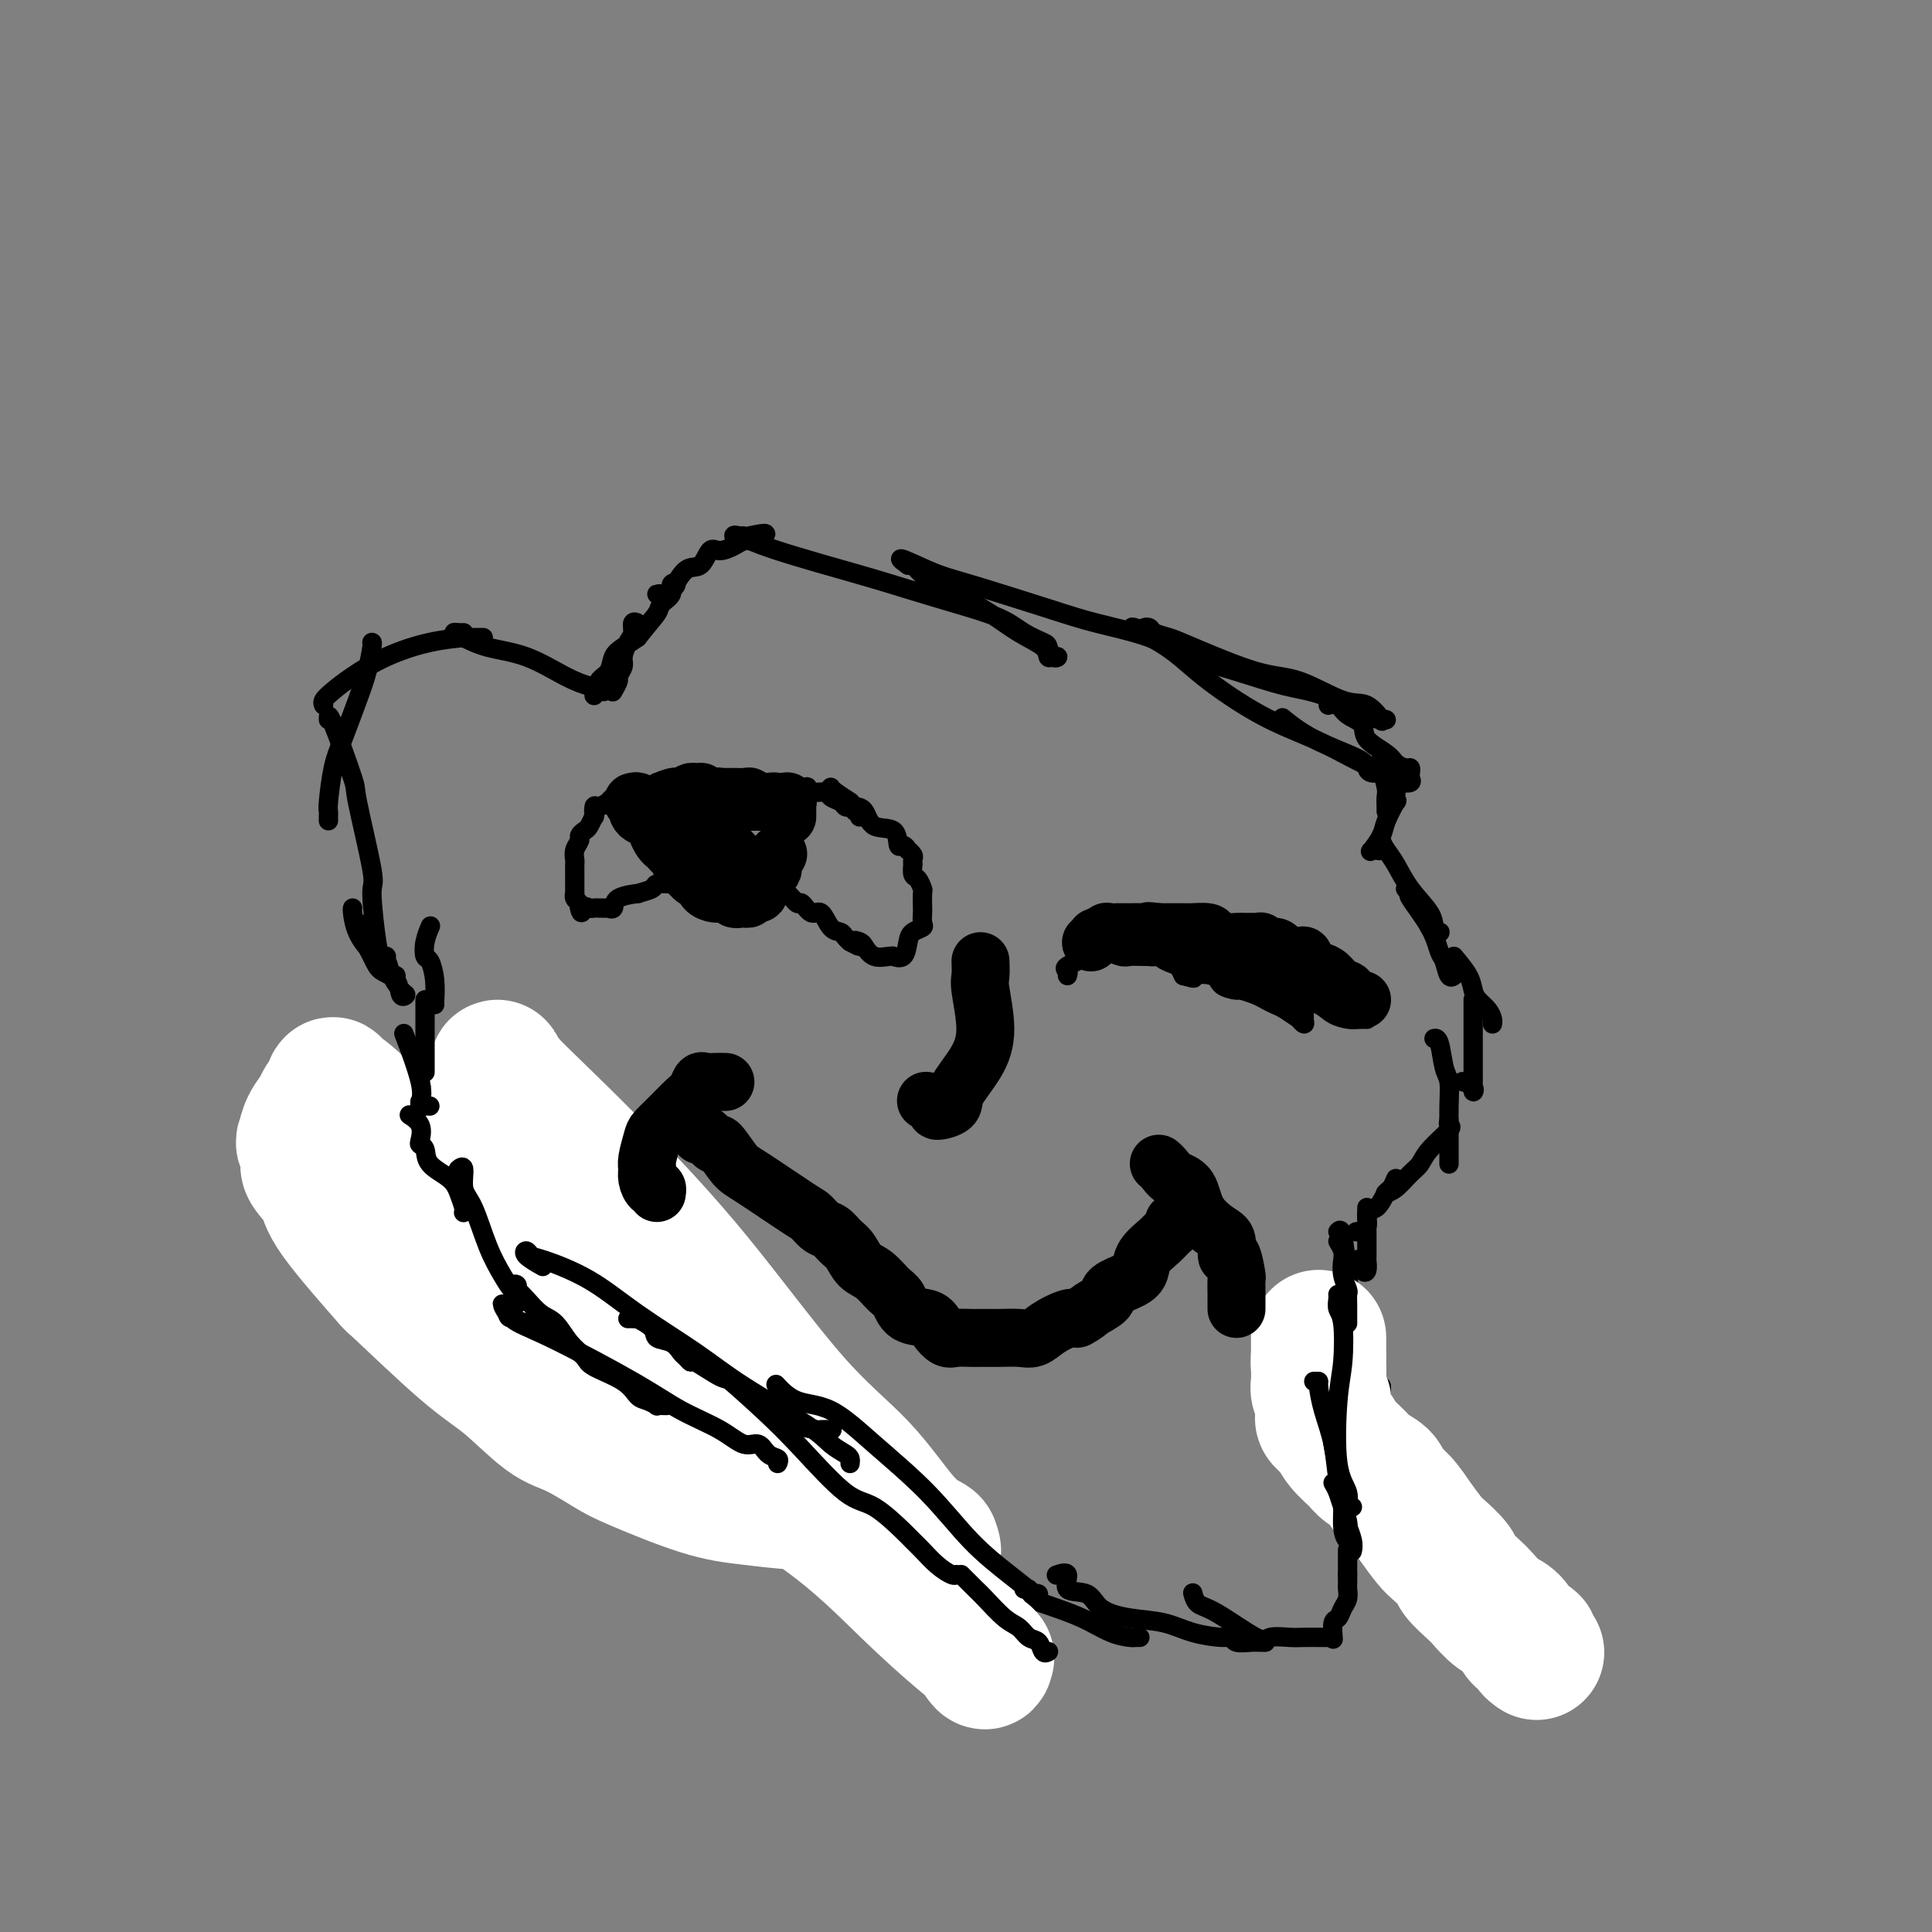
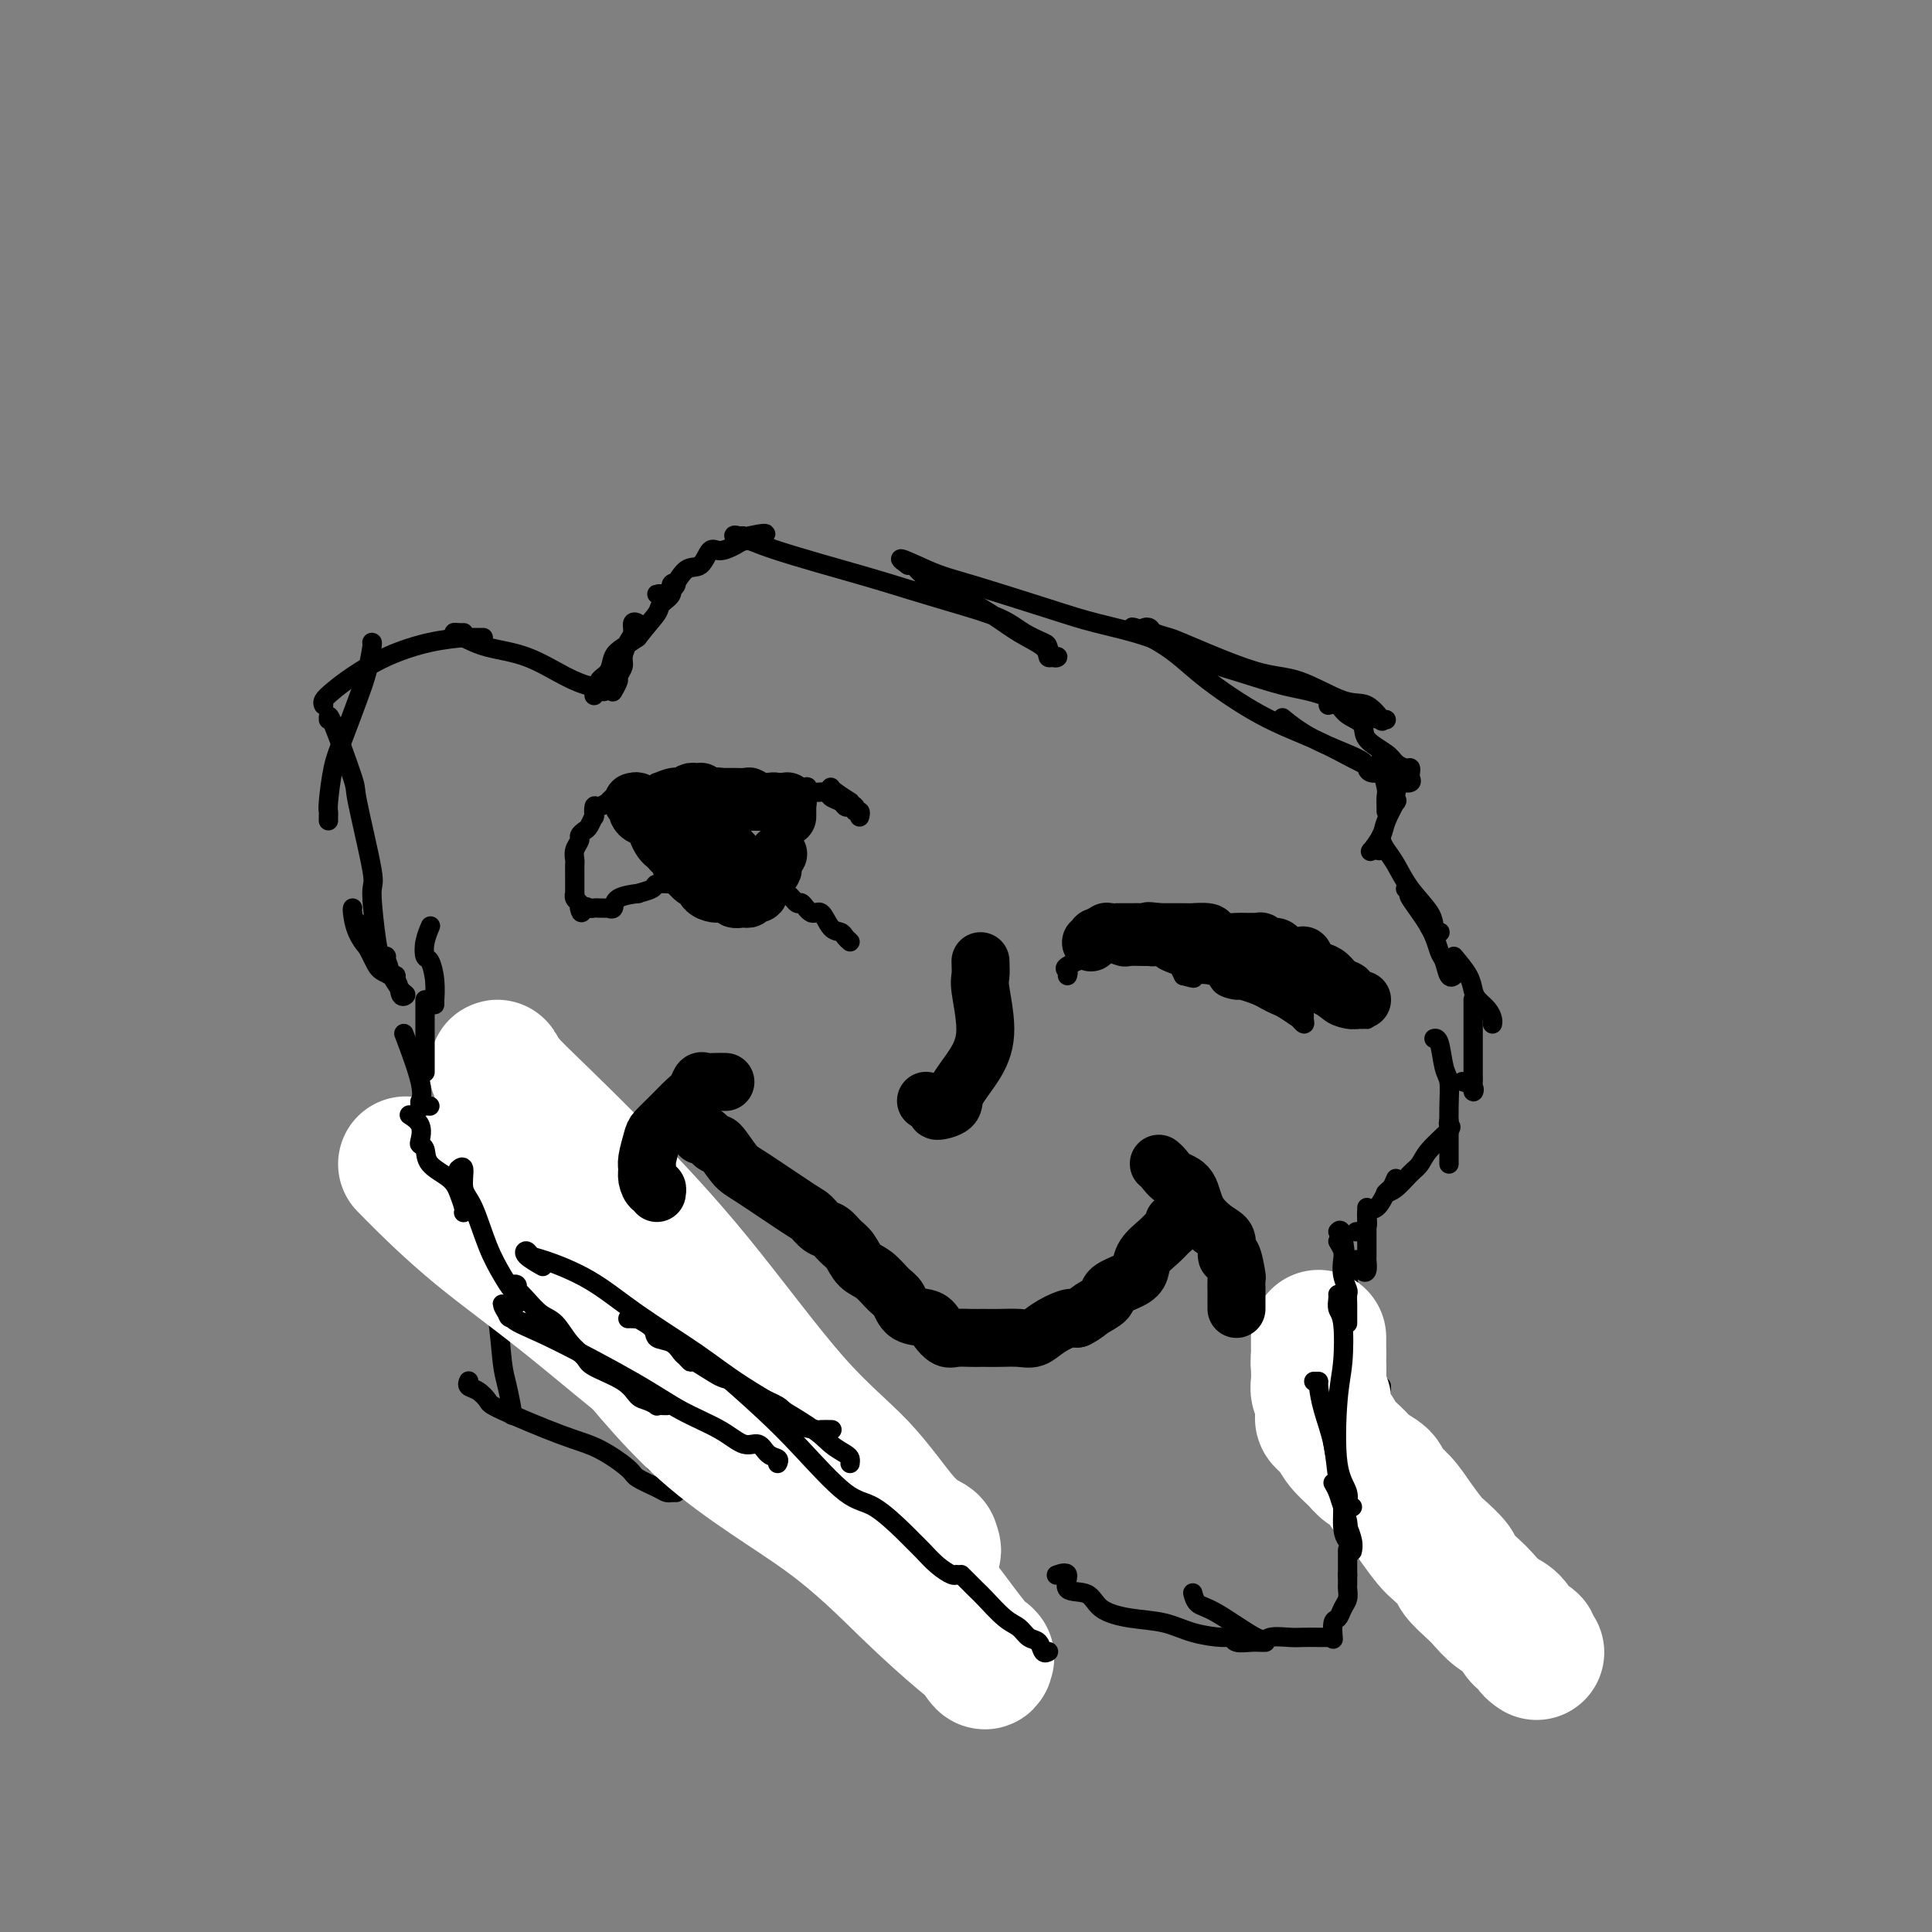
<svg xmlns="http://www.w3.org/2000/svg" viewBox="0 0 400 400" version="1.1">
  <rect x="0" y="0" width="400" height="400" fill="#808080" stroke="none" />
  <g fill="none" stroke="#000000" stroke-width="4" stroke-linecap="round" stroke-linejoin="round">
    <path d="M127,143c-0.122,0.210 -0.244,0.419 0,0c0.244,-0.419 0.853,-1.467 1,-2c0.147,-0.533 -0.167,-0.551 0,-1c0.167,-0.449 0.814,-1.329 1,-2c0.186,-0.671 -0.090,-1.133 0,-2c0.090,-0.867 0.547,-2.140 1,-3c0.453,-0.860 0.903,-1.309 1,-2c0.097,-0.691 -0.158,-1.626 0,-2c0.158,-0.374 0.730,-0.189 1,0c0.270,0.189 0.238,0.382 0,1c-0.238,0.618 -0.681,1.662 -1,2c-0.319,0.338 -0.515,-0.028 -1,1c-0.485,1.028 -1.258,3.452 -2,5c-0.742,1.548 -1.452,2.220 -2,3c-0.548,0.780 -0.933,1.667 -1,2c-0.067,0.333 0.185,0.113 0,0c-0.185,-0.113 -0.807,-0.117 -1,0c-0.193,0.117 0.045,0.355 0,0c-0.045,-0.355 -0.371,-1.302 0,-2c0.371,-0.698 1.440,-1.146 2,-2c0.560,-0.854 0.612,-2.115 1,-3c0.388,-0.885 1.111,-1.396 2,-2c0.889,-0.604 1.945,-1.302 3,-2" />
    <path d="M132,132c2.117,-2.737 3.410,-4.080 4,-5c0.590,-0.920 0.477,-1.416 1,-2c0.523,-0.584 1.682,-1.257 2,-2c0.318,-0.743 -0.206,-1.558 0,-2c0.206,-0.442 1.144,-0.511 1,0c-0.144,0.511 -1.368,1.601 -2,2c-0.632,0.399 -0.672,0.106 -1,0c-0.328,-0.106 -0.944,-0.025 -1,0c-0.056,0.025 0.446,-0.005 1,0c0.554,0.005 1.158,0.044 2,-1c0.842,-1.044 1.920,-3.172 3,-4c1.080,-0.828 2.162,-0.355 3,-1c0.838,-0.645 1.433,-2.408 2,-3c0.567,-0.592 1.107,-0.014 2,0c0.893,0.014 2.138,-0.536 3,-1c0.862,-0.464 1.341,-0.842 2,-1c0.659,-0.158 1.497,-0.095 2,0c0.503,0.095 0.671,0.221 1,0c0.329,-0.221 0.819,-0.790 1,-1c0.181,-0.210 0.052,-0.060 0,0c-0.052,0.060 -0.026,0.030 0,0" />
    <path d="M158,111c1.844,-1.083 -1.545,-0.292 -3,0c-1.455,0.292 -0.977,0.085 -1,0c-0.023,-0.085 -0.546,-0.049 -1,0c-0.454,0.049 -0.839,0.109 -1,0c-0.161,-0.109 -0.098,-0.388 1,0c1.098,0.388 3.231,1.444 8,3c4.769,1.556 12.175,3.614 17,5c4.825,1.386 7.069,2.102 10,3c2.931,0.898 6.550,1.980 10,3c3.450,1.020 6.731,1.980 9,3c2.269,1.020 3.527,2.102 5,3c1.473,0.898 3.163,1.613 4,2c0.837,0.387 0.823,0.445 1,1c0.177,0.555 0.545,1.608 1,2c0.455,0.392 0.997,0.125 1,0c0.003,-0.125 -0.534,-0.108 -1,0c-0.466,0.108 -0.862,0.306 -1,0c-0.138,-0.306 -0.018,-1.118 -1,-2c-0.982,-0.882 -3.068,-1.836 -5,-3c-1.932,-1.164 -3.712,-2.540 -6,-4c-2.288,-1.460 -5.086,-3.004 -7,-4c-1.914,-0.996 -2.946,-1.442 -4,-2c-1.054,-0.558 -2.130,-1.227 -3,-2c-0.870,-0.773 -1.534,-1.649 -2,-2c-0.466,-0.351 -0.733,-0.175 -1,0" />
    <path d="M188,117c-4.054,-2.824 0.811,-0.385 4,1c3.189,1.385 4.702,1.715 9,3c4.298,1.285 11.380,3.526 16,5c4.620,1.474 6.779,2.181 10,3c3.221,0.819 7.504,1.750 11,3c3.496,1.250 6.204,2.818 9,4c2.796,1.182 5.680,1.977 9,3c3.320,1.023 7.077,2.274 10,3c2.923,0.726 5.014,0.926 8,2c2.986,1.074 6.869,3.023 9,4c2.131,0.977 2.510,0.983 3,1c0.490,0.017 1.090,0.047 1,0c-0.090,-0.047 -0.872,-0.170 -1,0c-0.128,0.170 0.396,0.635 0,0c-0.396,-0.635 -1.713,-2.369 -3,-3c-1.287,-0.631 -2.546,-0.158 -5,-1c-2.454,-0.842 -6.104,-2.999 -9,-4c-2.896,-1.001 -5.038,-0.846 -9,-2c-3.962,-1.154 -9.746,-3.616 -13,-5c-3.254,-1.384 -3.980,-1.688 -5,-2c-1.020,-0.312 -2.335,-0.630 -3,-1c-0.665,-0.370 -0.679,-0.792 -1,-1c-0.321,-0.208 -0.949,-0.202 -1,0c-0.051,0.202 0.474,0.601 1,1" />
    <path d="M238,131c-7.363,-2.644 -1.772,-0.254 2,2c3.772,2.254 5.724,4.372 9,7c3.276,2.628 7.876,5.766 12,8c4.124,2.234 7.772,3.565 11,5c3.228,1.435 6.035,2.974 8,4c1.965,1.026 3.087,1.540 4,2c0.913,0.460 1.618,0.865 2,1c0.382,0.135 0.442,0.001 0,0c-0.442,-0.001 -1.387,0.132 -2,0c-0.613,-0.132 -0.893,-0.530 -1,-1c-0.107,-0.470 -0.039,-1.013 -2,-2c-1.961,-0.987 -5.951,-2.420 -9,-4c-3.049,-1.580 -5.157,-3.309 -6,-4c-0.843,-0.691 -0.422,-0.346 0,0" />
    <path d="M275,146c0.710,-0.185 1.419,-0.369 2,0c0.581,0.369 1.033,1.293 2,2c0.967,0.707 2.448,1.199 3,2c0.552,0.801 0.176,1.913 1,3c0.824,1.087 2.848,2.151 4,3c1.152,0.849 1.433,1.484 2,2c0.567,0.516 1.422,0.912 2,1c0.578,0.088 0.880,-0.134 1,0c0.120,0.134 0.057,0.624 0,1c-0.057,0.376 -0.107,0.640 0,1c0.107,0.360 0.370,0.817 0,1c-0.370,0.183 -1.374,0.091 -2,0c-0.626,-0.091 -0.875,-0.181 -1,0c-0.125,0.181 -0.124,0.634 0,1c0.124,0.366 0.373,0.645 0,0c-0.373,-0.645 -1.368,-2.215 -2,-3c-0.632,-0.785 -0.901,-0.785 -1,-1c-0.099,-0.215 -0.026,-0.645 0,-1c0.026,-0.355 0.007,-0.634 0,-1c-0.007,-0.366 -0.002,-0.819 0,-1c0.002,-0.181 0.001,-0.091 0,0" />
    <path d="M286,156c-0.008,-0.226 -0.016,-0.451 0,0c0.016,0.451 0.057,1.579 0,2c-0.057,0.421 -0.211,0.136 0,1c0.211,0.864 0.789,2.877 1,4c0.211,1.123 0.057,1.356 0,2c-0.057,0.644 -0.015,1.701 0,2c0.015,0.299 0.004,-0.158 0,0c-0.004,0.158 -0.001,0.932 0,1c0.001,0.068 0.000,-0.569 0,-1c-0.000,-0.431 -0.000,-0.654 0,-1c0.000,-0.346 0.000,-0.813 0,-1c-0.000,-0.187 -0.000,-0.093 0,0" />
    <path d="M289,163c-0.004,-0.045 -0.008,-0.090 0,0c0.008,0.090 0.029,0.316 0,1c-0.029,0.684 -0.106,1.827 0,2c0.106,0.173 0.396,-0.623 0,0c-0.396,0.623 -1.476,2.664 -2,4c-0.524,1.336 -0.490,1.967 -1,3c-0.510,1.033 -1.562,2.469 -2,3c-0.438,0.531 -0.261,0.156 0,0c0.261,-0.156 0.606,-0.093 1,0c0.394,0.093 0.837,0.217 1,0c0.163,-0.217 0.047,-0.776 0,-1c-0.047,-0.224 -0.023,-0.112 0,0" />
    <path d="M286,173c0.018,-0.069 0.037,-0.137 0,0c-0.037,0.137 -0.129,0.480 0,1c0.129,0.520 0.478,1.218 1,2c0.522,0.782 1.215,1.649 2,3c0.785,1.351 1.661,3.185 3,5c1.339,1.815 3.141,3.612 4,5c0.859,1.388 0.777,2.368 1,3c0.223,0.632 0.753,0.915 1,1c0.247,0.085 0.210,-0.029 0,0c-0.210,0.029 -0.595,0.200 -1,0c-0.405,-0.200 -0.830,-0.771 -1,-1c-0.170,-0.229 -0.085,-0.114 0,0" />
    <path d="M291,184c0.530,0.453 1.059,0.907 1,1c-0.059,0.093 -0.707,-0.174 0,1c0.707,1.174 2.767,3.789 4,6c1.233,2.211 1.637,4.018 2,5c0.363,0.982 0.686,1.139 1,2c0.314,0.861 0.620,2.427 1,3c0.380,0.573 0.833,0.154 1,0c0.167,-0.154 0.048,-0.044 0,0c-0.048,0.044 -0.024,0.022 0,0" />
    <path d="M301,198c1.171,1.399 2.342,2.798 3,4c0.658,1.202 0.803,2.207 1,3c0.197,0.793 0.445,1.376 1,2c0.555,0.624 1.417,1.291 2,2c0.583,0.709 0.888,1.460 1,2c0.112,0.540 0.032,0.869 0,1c-0.032,0.131 -0.016,0.066 0,0" />
    <path d="M305,207c-0.000,-0.040 -0.000,-0.081 0,0c0.000,0.081 0.000,0.282 0,2c-0.000,1.718 -0.001,4.952 0,7c0.001,2.048 0.002,2.910 0,4c-0.002,1.090 -0.008,2.407 0,3c0.008,0.593 0.030,0.460 0,1c-0.030,0.540 -0.111,1.753 0,2c0.111,0.247 0.415,-0.472 0,-1c-0.415,-0.528 -1.547,-0.865 -2,-1c-0.453,-0.135 -0.226,-0.067 0,0" />
    <path d="M297,215c-0.091,0.022 -0.182,0.043 0,0c0.182,-0.043 0.637,-0.152 1,1c0.363,1.152 0.633,3.563 1,5c0.367,1.437 0.830,1.898 1,3c0.170,1.102 0.045,2.845 0,5c-0.045,2.155 -0.012,4.721 0,6c0.012,1.279 0.003,1.271 0,2c-0.003,0.729 -0.001,2.195 0,3c0.001,0.805 0.000,0.947 0,1c-0.000,0.053 -0.000,0.015 0,0c0.000,-0.015 0.000,-0.008 0,0" />
    <path d="M300,232c-0.108,0.409 -0.216,0.818 0,1c0.216,0.182 0.756,0.136 0,1c-0.756,0.864 -2.809,2.638 -4,4c-1.191,1.362 -1.521,2.313 -2,3c-0.479,0.687 -1.108,1.112 -2,2c-0.892,0.888 -2.048,2.239 -3,3c-0.952,0.761 -1.701,0.932 -2,1c-0.299,0.068 -0.150,0.034 0,0" />
    <path d="M289,244c-0.353,0.821 -0.705,1.642 -1,2c-0.295,0.358 -0.531,0.254 -1,1c-0.469,0.746 -1.169,2.344 -2,3c-0.831,0.656 -1.792,0.372 -2,1c-0.208,0.628 0.336,2.168 0,3c-0.336,0.832 -1.552,0.955 -2,1c-0.448,0.045 -0.128,0.013 0,0c0.128,-0.013 0.064,-0.006 0,0" />
    <path d="M283,250c0.000,0.362 0.000,0.725 0,1c-0.000,0.275 -0.000,0.464 0,1c0.000,0.536 0.001,1.419 0,2c-0.001,0.581 -0.003,0.862 0,2c0.003,1.138 0.011,3.135 0,4c-0.011,0.865 -0.042,0.599 0,1c0.042,0.401 0.155,1.468 0,2c-0.155,0.532 -0.580,0.528 -1,0c-0.420,-0.528 -0.834,-1.579 -1,-2c-0.166,-0.421 -0.083,-0.210 0,0" />
    <path d="M277,255c0.325,-0.346 0.649,-0.691 1,1c0.351,1.691 0.728,5.420 1,8c0.272,2.580 0.440,4.011 1,6c0.560,1.989 1.513,4.536 2,7c0.487,2.464 0.509,4.845 1,7c0.491,2.155 1.452,4.084 2,6c0.548,1.916 0.683,3.820 1,5c0.317,1.180 0.817,1.636 1,2c0.183,0.364 0.049,0.637 0,1c-0.049,0.363 -0.014,0.818 0,1c0.014,0.182 0.007,0.091 0,0" />
    <path d="M286,287c-0.013,1.262 -0.025,2.525 0,3c0.025,0.475 0.088,0.163 0,1c-0.088,0.837 -0.327,2.825 0,5c0.327,2.175 1.218,4.538 2,6c0.782,1.462 1.454,2.024 2,4c0.546,1.976 0.966,5.368 2,8c1.034,2.632 2.684,4.504 4,7c1.316,2.496 2.300,5.615 3,8c0.700,2.385 1.116,4.037 2,5c0.884,0.963 2.237,1.238 3,2c0.763,0.762 0.937,2.011 1,3c0.063,0.989 0.017,1.719 0,2c-0.017,0.281 -0.005,0.114 0,-1c0.005,-1.114 0.001,-3.175 0,-4c-0.001,-0.825 -0.001,-0.412 0,0" />
    <path d="M292,312c1.480,0.813 2.961,1.626 4,3c1.039,1.374 1.638,3.310 2,5c0.362,1.690 0.489,3.136 1,4c0.511,0.864 1.406,1.148 2,2c0.594,0.852 0.888,2.274 1,3c0.112,0.726 0.044,0.758 0,1c-0.044,0.242 -0.063,0.694 0,1c0.063,0.306 0.209,0.467 0,0c-0.209,-0.467 -0.774,-1.562 -1,-2c-0.226,-0.438 -0.113,-0.219 0,0" />
  </g>
  <g fill="none" stroke="#FFFFFF" stroke-width="28" stroke-linecap="round" stroke-linejoin="round">
    <path d="M318,342c0.126,0.085 0.253,0.171 0,0c-0.253,-0.171 -0.885,-0.597 -1,-1c-0.115,-0.403 0.289,-0.783 0,-1c-0.289,-0.217 -1.269,-0.269 -2,-1c-0.731,-0.731 -1.212,-2.139 -2,-3c-0.788,-0.861 -1.883,-1.174 -3,-2c-1.117,-0.826 -2.257,-2.165 -3,-3c-0.743,-0.835 -1.090,-1.167 -2,-2c-0.910,-0.833 -2.382,-2.168 -3,-3c-0.618,-0.832 -0.380,-1.160 -1,-2c-0.620,-0.840 -2.096,-2.193 -3,-3c-0.904,-0.807 -1.234,-1.070 -2,-2c-0.766,-0.930 -1.966,-2.529 -3,-4c-1.034,-1.471 -1.900,-2.816 -3,-4c-1.100,-1.184 -2.434,-2.207 -3,-3c-0.566,-0.793 -0.364,-1.357 -1,-2c-0.636,-0.643 -2.111,-1.367 -3,-2c-0.889,-0.633 -1.191,-1.177 -2,-2c-0.809,-0.823 -2.126,-1.926 -3,-3c-0.874,-1.074 -1.305,-2.118 -2,-3c-0.695,-0.882 -1.654,-1.602 -2,-2c-0.346,-0.398 -0.079,-0.475 0,-1c0.079,-0.525 -0.031,-1.497 0,-2c0.031,-0.503 0.205,-0.538 0,-1c-0.205,-0.462 -0.787,-1.351 -1,-2c-0.213,-0.649 -0.057,-1.059 0,-2c0.057,-0.941 0.016,-2.412 0,-3c-0.016,-0.588 -0.008,-0.294 0,0" />
    <path d="M273,283c-0.155,-2.045 -0.041,-1.658 0,-2c0.041,-0.342 0.011,-1.412 0,-2c-0.011,-0.588 -0.003,-0.693 0,-1c0.003,-0.307 0.001,-0.814 0,-1c-0.001,-0.186 -0.000,-0.050 0,0c0.000,0.050 0.000,0.014 0,0c-0.000,-0.014 -0.000,-0.007 0,0" />
  </g>
  <g fill="none" stroke="#000000" stroke-width="4" stroke-linecap="round" stroke-linejoin="round">
    <path d="M277,257c0.415,0.687 0.829,1.373 1,2c0.171,0.627 0.098,1.194 0,2c-0.098,0.806 -0.223,1.851 0,3c0.223,1.149 0.792,2.402 1,3c0.208,0.598 0.056,0.542 0,1c-0.056,0.458 -0.015,1.429 0,2c0.015,0.571 0.004,0.740 0,1c-0.004,0.260 -0.001,0.609 0,1c0.001,0.391 0.000,0.823 0,1c-0.000,0.177 -0.000,0.099 0,0c0.000,-0.099 0.000,-0.219 0,0c-0.000,0.219 -0.000,0.777 0,1c0.000,0.223 0.000,0.112 0,0" />
    <path d="M277,268c0.028,0.233 0.057,0.466 0,1c-0.057,0.534 -0.199,1.370 0,2c0.199,0.630 0.741,1.053 1,3c0.259,1.947 0.236,5.419 0,8c-0.236,2.581 -0.687,4.271 -1,8c-0.313,3.729 -0.490,9.496 0,13c0.490,3.504 1.646,4.745 2,6c0.354,1.255 -0.094,2.525 0,3c0.094,0.475 0.729,0.155 1,0c0.271,-0.155 0.178,-0.144 0,0c-0.178,0.144 -0.439,0.420 -1,-1c-0.561,-1.420 -1.420,-4.536 -2,-7c-0.580,-2.464 -0.880,-4.275 -1,-5c-0.120,-0.725 -0.060,-0.362 0,0" />
    <path d="M272,286c0.438,-0.005 0.877,-0.009 1,0c0.123,0.009 -0.068,0.033 0,1c0.068,0.967 0.396,2.878 1,5c0.604,2.122 1.485,4.456 2,7c0.515,2.544 0.664,5.297 1,7c0.336,1.703 0.861,2.355 1,4c0.139,1.645 -0.107,4.284 0,6c0.107,1.716 0.565,2.508 1,3c0.435,0.492 0.845,0.685 1,1c0.155,0.315 0.055,0.753 0,1c-0.055,0.247 -0.066,0.303 0,0c0.066,-0.303 0.210,-0.966 0,-2c-0.210,-1.034 -0.774,-2.438 -1,-3c-0.226,-0.562 -0.113,-0.281 0,0" />
    <path d="M276,307c0.340,0.582 0.679,1.165 1,2c0.321,0.835 0.622,1.923 1,3c0.378,1.077 0.833,2.144 1,3c0.167,0.856 0.045,1.500 0,2c-0.045,0.500 -0.013,0.857 0,1c0.013,0.143 0.006,0.071 0,0" />
    <path d="M279,321c0.000,-0.087 0.000,-0.173 0,0c0.000,0.173 0.000,0.607 0,1c0.000,0.393 0.000,0.746 0,1c0.000,0.254 0.000,0.408 0,1c0.000,0.592 0.000,1.623 0,2c0.000,0.377 0.000,0.102 0,0c0.000,-0.102 0.000,-0.029 0,0c0.000,0.029 0.000,0.015 0,0" />
    <path d="M279,326c0.007,0.781 0.013,1.561 0,2c-0.013,0.439 -0.046,0.535 0,1c0.046,0.465 0.170,1.299 0,2c-0.170,0.701 -0.634,1.271 -1,2c-0.366,0.729 -0.634,1.618 -1,2c-0.366,0.382 -0.829,0.257 -1,1c-0.171,0.743 -0.049,2.355 0,3c0.049,0.645 0.024,0.322 0,0" />
    <path d="M275,339c-0.384,-0.001 -0.768,-0.001 -1,0c-0.232,0.001 -0.311,0.005 -1,0c-0.689,-0.005 -1.987,-0.019 -3,0c-1.013,0.019 -1.742,0.070 -3,0c-1.258,-0.070 -3.045,-0.261 -4,0c-0.955,0.261 -1.079,0.973 -3,0c-1.921,-0.973 -5.639,-3.632 -8,-5c-2.361,-1.368 -3.367,-1.445 -4,-2c-0.633,-0.555 -0.895,-1.587 -1,-2c-0.105,-0.413 -0.052,-0.206 0,0" />
    <path d="M262,340c-0.281,0.008 -0.561,0.017 -1,0c-0.439,-0.017 -1.036,-0.059 -2,0c-0.964,0.059 -2.296,0.219 -3,0c-0.704,-0.219 -0.780,-0.818 -1,-1c-0.220,-0.182 -0.584,0.052 -2,0c-1.416,-0.052 -3.885,-0.389 -6,-1c-2.115,-0.611 -3.875,-1.495 -6,-2c-2.125,-0.505 -4.616,-0.630 -7,-1c-2.384,-0.370 -4.660,-0.985 -6,-2c-1.340,-1.015 -1.743,-2.429 -3,-3c-1.257,-0.571 -3.368,-0.297 -4,-1c-0.632,-0.703 0.214,-2.382 0,-3c-0.214,-0.618 -1.490,-0.177 -2,0c-0.510,0.177 -0.255,0.088 0,0" />
-     <path d="M236,339c-0.395,-0.011 -0.791,-0.022 -1,0c-0.209,0.022 -0.233,0.077 -1,0c-0.767,-0.077 -2.278,-0.287 -4,-1c-1.722,-0.713 -3.655,-1.928 -6,-3c-2.345,-1.072 -5.100,-1.999 -8,-3c-2.900,-1.001 -5.944,-2.076 -9,-3c-3.056,-0.924 -6.126,-1.698 -9,-3c-2.874,-1.302 -5.554,-3.133 -7,-4c-1.446,-0.867 -1.659,-0.772 -2,-1c-0.341,-0.228 -0.812,-0.779 -1,-1c-0.188,-0.221 -0.094,-0.110 0,0" />
-     <path d="M199,327c-0.509,0.022 -1.018,0.044 -1,0c0.018,-0.044 0.563,-0.155 0,0c-0.563,0.155 -2.232,0.577 -3,1c-0.768,0.423 -0.633,0.846 -1,1c-0.367,0.154 -1.235,0.038 -2,0c-0.765,-0.038 -1.426,0.000 -2,0c-0.574,-0.000 -1.061,-0.040 -1,0c0.061,0.040 0.671,0.158 0,0c-0.671,-0.158 -2.623,-0.592 -4,-1c-1.377,-0.408 -2.179,-0.792 -4,-2c-1.821,-1.208 -4.660,-3.242 -7,-4c-2.340,-0.758 -4.182,-0.242 -6,-1c-1.818,-0.758 -3.611,-2.792 -5,-4c-1.389,-1.208 -2.372,-1.592 -5,-3c-2.628,-1.408 -6.900,-3.841 -9,-5c-2.100,-1.159 -2.029,-1.046 -2,-1c0.029,0.046 0.014,0.023 0,0" />
    <path d="M176,326c-0.474,-0.339 -0.948,-0.679 -1,-1c-0.052,-0.321 0.317,-0.624 -2,-2c-2.317,-1.376 -7.321,-3.824 -10,-5c-2.679,-1.176 -3.033,-1.081 -5,-2c-1.967,-0.919 -5.547,-2.853 -8,-4c-2.453,-1.147 -3.778,-1.509 -5,-2c-1.222,-0.491 -2.342,-1.112 -3,-2c-0.658,-0.888 -0.856,-2.042 -2,-3c-1.144,-0.958 -3.234,-1.721 -4,-2c-0.766,-0.279 -0.206,-0.075 0,0c0.206,0.075 0.059,0.021 0,0c-0.059,-0.021 -0.029,-0.011 0,0" />
    <path d="M140,309c-0.445,0.004 -0.890,0.009 -1,0c-0.110,-0.009 0.115,-0.031 0,0c-0.115,0.031 -0.570,0.114 -1,0c-0.430,-0.114 -0.834,-0.426 -2,-1c-1.166,-0.574 -3.094,-1.411 -4,-2c-0.906,-0.589 -0.791,-0.930 -2,-2c-1.209,-1.070 -3.741,-2.868 -6,-4c-2.259,-1.132 -4.245,-1.598 -8,-3c-3.755,-1.402 -9.279,-3.738 -12,-5c-2.721,-1.262 -2.638,-1.448 -3,-2c-0.362,-0.552 -1.169,-1.468 -2,-2c-0.831,-0.532 -1.687,-0.679 -2,-1c-0.313,-0.321 -0.084,-0.817 0,-1c0.084,-0.183 0.024,-0.052 0,0c-0.024,0.052 -0.012,0.026 0,0" />
    <path d="M106,293c-0.023,-0.013 -0.047,-0.027 0,0c0.047,0.027 0.164,0.093 0,-1c-0.164,-1.093 -0.610,-3.347 -1,-5c-0.390,-1.653 -0.725,-2.707 -1,-5c-0.275,-2.293 -0.491,-5.827 -1,-9c-0.509,-3.173 -1.312,-5.984 -2,-8c-0.688,-2.016 -1.262,-3.235 -2,-5c-0.738,-1.765 -1.639,-4.076 -2,-5c-0.361,-0.924 -0.180,-0.462 0,0" />
    <path d="M103,268c0.032,-0.270 0.064,-0.540 0,-1c-0.064,-0.460 -0.224,-1.110 0,-3c0.224,-1.890 0.830,-5.022 1,-8c0.170,-2.978 -0.098,-5.804 0,-9c0.098,-3.196 0.562,-6.764 1,-9c0.438,-2.236 0.849,-3.140 1,-4c0.151,-0.860 0.043,-1.674 0,-2c-0.043,-0.326 -0.022,-0.163 0,0" />
  </g>
  <g fill="none" stroke="#FFFFFF" stroke-width="28" stroke-linecap="round" stroke-linejoin="round">
-     <path d="M183,311c-0.334,0.000 -0.668,0.001 -1,0c-0.332,-0.001 -0.662,-0.003 -1,0c-0.338,0.003 -0.683,0.012 -2,0c-1.317,-0.012 -3.605,-0.044 -6,0c-2.395,0.044 -4.896,0.166 -8,0c-3.104,-0.166 -6.812,-0.618 -10,-1c-3.188,-0.382 -5.858,-0.692 -10,-2c-4.142,-1.308 -9.758,-3.613 -13,-5c-3.242,-1.387 -4.112,-1.857 -6,-3c-1.888,-1.143 -4.796,-2.961 -7,-4c-2.204,-1.039 -3.705,-1.301 -6,-3c-2.295,-1.699 -5.382,-4.835 -8,-7c-2.618,-2.165 -4.765,-3.358 -9,-7c-4.235,-3.642 -10.558,-9.732 -13,-12c-2.442,-2.268 -1.003,-0.714 -3,-3c-1.997,-2.286 -7.428,-8.413 -10,-12c-2.572,-3.587 -2.283,-4.633 -3,-6c-0.717,-1.367 -2.439,-3.054 -3,-4c-0.561,-0.946 0.039,-1.149 0,-2c-0.039,-0.851 -0.717,-2.348 -1,-3c-0.283,-0.652 -0.173,-0.459 0,-1c0.173,-0.541 0.407,-1.817 1,-3c0.593,-1.183 1.543,-2.273 2,-3c0.457,-0.727 0.421,-1.093 1,-2c0.579,-0.907 1.774,-2.357 2,-3c0.226,-0.643 -0.516,-0.481 0,0c0.516,0.481 2.290,1.280 5,4c2.710,2.720 6.355,7.360 10,12" />
    <path d="M84,241c4.923,5.045 9.730,9.657 15,14c5.270,4.343 11.004,8.416 18,14c6.996,5.584 15.253,12.677 21,17c5.747,4.323 8.985,5.874 11,7c2.015,1.126 2.807,1.825 5,3c2.193,1.175 5.786,2.824 9,5c3.214,2.176 6.049,4.877 9,7c2.951,2.123 6.020,3.667 9,5c2.980,1.333 5.872,2.456 8,4c2.128,1.544 3.492,3.509 4,4c0.508,0.491 0.159,-0.492 0,-1c-0.159,-0.508 -0.130,-0.542 -1,-1c-0.870,-0.458 -2.639,-1.342 -5,-4c-2.361,-2.658 -5.313,-7.092 -9,-11c-3.687,-3.908 -8.110,-7.292 -14,-14c-5.890,-6.708 -13.248,-16.740 -20,-25c-6.752,-8.260 -12.897,-14.747 -18,-20c-5.103,-5.253 -9.164,-9.272 -13,-13c-3.836,-3.728 -7.448,-7.165 -9,-9c-1.552,-1.835 -1.043,-2.066 -1,-2c0.043,0.066 -0.378,0.431 0,1c0.378,0.569 1.557,1.342 2,2c0.443,0.658 0.152,1.201 4,6c3.848,4.799 11.836,13.853 18,21c6.164,7.147 10.506,12.386 15,18c4.494,5.614 9.141,11.604 14,17c4.859,5.396 9.929,10.198 15,15" />
    <path d="M171,301c12.173,14.709 9.104,12.481 10,14c0.896,1.519 5.755,6.785 10,12c4.245,5.215 7.876,10.381 10,13c2.124,2.619 2.743,2.693 3,3c0.257,0.307 0.154,0.847 0,1c-0.154,0.153 -0.359,-0.080 -1,-1c-0.641,-0.920 -1.720,-2.525 -2,-3c-0.280,-0.475 0.238,0.182 -5,-5c-5.238,-5.182 -16.232,-16.201 -27,-27c-10.768,-10.799 -21.312,-21.376 -30,-29c-8.688,-7.624 -15.522,-12.295 -20,-15c-4.478,-2.705 -6.600,-3.443 -8,-4c-1.400,-0.557 -2.079,-0.932 -2,-1c0.079,-0.068 0.915,0.172 2,1c1.085,0.828 2.418,2.244 3,3c0.582,0.756 0.412,0.852 2,2c1.588,1.148 4.934,3.349 10,9c5.066,5.651 11.852,14.751 20,22c8.148,7.249 17.657,12.646 25,18c7.343,5.354 12.518,10.664 17,15c4.482,4.336 8.269,7.698 11,10c2.731,2.302 4.406,3.545 5,4c0.594,0.455 0.108,0.122 0,0c-0.108,-0.122 0.163,-0.033 0,0c-0.163,0.033 -0.761,0.009 -1,0c-0.239,-0.009 -0.120,-0.005 0,0" />
  </g>
  <g fill="none" stroke="#000000" stroke-width="4" stroke-linecap="round" stroke-linejoin="round">
-     <path d="M212,329c0.350,-0.112 0.700,-0.223 1,0c0.300,0.223 0.551,0.782 1,1c0.449,0.218 1.095,0.096 1,0c-0.095,-0.096 -0.933,-0.167 -1,0c-0.067,0.167 0.635,0.571 0,0c-0.635,-0.571 -2.607,-2.118 -5,-4c-2.393,-1.882 -5.206,-4.099 -8,-7c-2.794,-2.901 -5.569,-6.487 -9,-10c-3.431,-3.513 -7.519,-6.952 -11,-10c-3.481,-3.048 -6.356,-5.704 -9,-7c-2.644,-1.296 -5.058,-1.234 -7,-2c-1.942,-0.766 -3.412,-2.362 -4,-3c-0.588,-0.638 -0.294,-0.319 0,0" />
    <path d="M176,303c0.039,-0.352 0.078,-0.704 0,-1c-0.078,-0.296 -0.272,-0.537 -1,-1c-0.728,-0.463 -1.990,-1.150 -3,-2c-1.010,-0.850 -1.767,-1.865 -5,-4c-3.233,-2.135 -8.942,-5.392 -13,-8c-4.058,-2.608 -6.463,-4.568 -10,-7c-3.537,-2.432 -8.205,-5.335 -12,-8c-3.795,-2.665 -6.719,-5.090 -10,-7c-3.281,-1.910 -6.921,-3.303 -9,-4c-2.079,-0.697 -2.599,-0.698 -3,-1c-0.401,-0.302 -0.685,-0.906 -1,-1c-0.315,-0.094 -0.662,0.321 0,1c0.662,0.679 2.332,1.623 3,2c0.668,0.377 0.334,0.189 0,0" />
    <path d="M145,281c0.851,0.535 1.702,1.071 4,3c2.298,1.929 6.045,5.252 9,8c2.955,2.748 5.120,4.921 8,8c2.880,3.079 6.476,7.065 9,9c2.524,1.935 3.977,1.820 6,3c2.023,1.180 4.615,3.654 6,5c1.385,1.346 1.562,1.562 2,2c0.438,0.438 1.137,1.098 2,2c0.863,0.902 1.891,2.046 3,3c1.109,0.954 2.299,1.718 3,2c0.701,0.282 0.915,0.080 1,0c0.085,-0.080 0.043,-0.040 0,0" />
    <path d="M199,326c1.142,1.151 2.283,2.301 3,3c0.717,0.699 1.008,0.945 2,2c0.992,1.055 2.685,2.917 4,4c1.315,1.083 2.251,1.386 3,2c0.749,0.614 1.311,1.537 2,2c0.689,0.463 1.505,0.464 2,1c0.495,0.536 0.669,1.608 1,2c0.331,0.392 0.820,0.106 1,0c0.180,-0.106 0.051,-0.030 0,0c-0.051,0.030 -0.026,0.015 0,0" />
    <path d="M172,296c0.225,0.005 0.450,0.010 0,0c-0.450,-0.010 -1.575,-0.033 -2,0c-0.425,0.033 -0.149,0.124 -1,0c-0.851,-0.124 -2.830,-0.461 -4,-1c-1.170,-0.539 -1.532,-1.280 -2,-2c-0.468,-0.720 -1.044,-1.420 -2,-2c-0.956,-0.580 -2.294,-1.041 -4,-2c-1.706,-0.959 -3.781,-2.418 -5,-3c-1.219,-0.582 -1.583,-0.287 -3,-1c-1.417,-0.713 -3.887,-2.433 -5,-3c-1.113,-0.567 -0.870,0.017 -1,0c-0.130,-0.017 -0.634,-0.637 -1,-1c-0.366,-0.363 -0.593,-0.469 -1,-1c-0.407,-0.531 -0.994,-1.487 -2,-2c-1.006,-0.513 -2.430,-0.582 -3,-1c-0.570,-0.418 -0.286,-1.184 -1,-2c-0.714,-0.816 -2.426,-1.683 -3,-2c-0.574,-0.317 -0.009,-0.085 0,0c0.009,0.085 -0.536,0.023 -1,0c-0.464,-0.023 -0.847,-0.007 -1,0c-0.153,0.007 -0.077,0.003 0,0" />
    <path d="M161,303c0.183,-0.375 0.366,-0.750 0,-1c-0.366,-0.250 -1.281,-0.376 -2,-1c-0.719,-0.624 -1.241,-1.747 -2,-2c-0.759,-0.253 -1.755,0.364 -3,0c-1.245,-0.364 -2.739,-1.709 -5,-3c-2.261,-1.291 -5.290,-2.527 -8,-4c-2.710,-1.473 -5.101,-3.183 -10,-6c-4.899,-2.817 -12.307,-6.742 -17,-9c-4.693,-2.258 -6.672,-2.850 -8,-4c-1.328,-1.150 -2.005,-2.858 -2,-3c0.005,-0.142 0.692,1.281 1,2c0.308,0.719 0.237,0.732 1,1c0.763,0.268 2.361,0.791 3,1c0.639,0.209 0.320,0.105 0,0" />
    <path d="M138,291c-0.893,-0.027 -1.786,-0.054 -2,0c-0.214,0.054 0.251,0.191 0,0c-0.251,-0.191 -1.217,-0.708 -2,-1c-0.783,-0.292 -1.381,-0.359 -2,-1c-0.619,-0.641 -1.257,-1.856 -3,-3c-1.743,-1.144 -4.591,-2.217 -6,-3c-1.409,-0.783 -1.378,-1.277 -2,-2c-0.622,-0.723 -1.897,-1.676 -3,-3c-1.103,-1.324 -2.033,-3.019 -3,-4c-0.967,-0.981 -1.971,-1.247 -3,-2c-1.029,-0.753 -2.083,-1.991 -3,-3c-0.917,-1.009 -1.696,-1.787 -2,-2c-0.304,-0.213 -0.133,0.139 0,0c0.133,-0.139 0.228,-0.768 0,-1c-0.228,-0.232 -0.779,-0.066 -1,0c-0.221,0.066 -0.110,0.033 0,0" />
    <path d="M107,270c0.072,-0.790 0.143,-1.580 0,-2c-0.143,-0.420 -0.501,-0.470 -1,-1c-0.499,-0.530 -1.138,-1.541 -2,-3c-0.862,-1.459 -1.948,-3.368 -3,-6c-1.052,-2.632 -2.072,-5.987 -3,-8c-0.928,-2.013 -1.764,-2.684 -2,-4c-0.236,-1.316 0.129,-3.277 0,-4c-0.129,-0.723 -0.751,-0.206 -1,0c-0.249,0.206 -0.124,0.103 0,0" />
    <path d="M96,251c-0.022,0.042 -0.045,0.083 0,0c0.045,-0.083 0.157,-0.292 0,-1c-0.157,-0.708 -0.581,-1.916 -1,-3c-0.419,-1.084 -0.831,-2.043 -2,-3c-1.169,-0.957 -3.096,-1.912 -4,-3c-0.904,-1.088 -0.786,-2.309 -1,-3c-0.214,-0.691 -0.762,-0.851 -1,-1c-0.238,-0.149 -0.167,-0.287 0,-1c0.167,-0.713 0.430,-2.000 0,-3c-0.430,-1.000 -1.551,-1.714 -2,-2c-0.449,-0.286 -0.224,-0.143 0,0" />
    <path d="M89,229c-0.308,-0.034 -0.615,-0.068 -1,0c-0.385,0.068 -0.846,0.237 -1,0c-0.154,-0.237 0.000,-0.881 0,-1c-0.000,-0.119 -0.155,0.288 0,0c0.155,-0.288 0.619,-1.270 0,-4c-0.619,-2.730 -2.320,-7.209 -3,-9c-0.680,-1.791 -0.340,-0.896 0,0" />
    <path d="M88,222c0.000,-0.914 0.000,-1.828 0,-3c0.000,-1.172 0.000,-2.601 0,-4c0.000,-1.399 0.000,-2.767 0,-4c0.000,-1.233 0.000,-2.332 0,-3c0.000,-0.668 0.000,-0.905 0,-1c0.000,-0.095 0.000,-0.047 0,0" />
    <path d="M90,208c0.006,-0.512 0.012,-1.025 0,-1c-0.012,0.025 -0.043,0.587 0,0c0.043,-0.587 0.159,-2.322 0,-4c-0.159,-1.678 -0.592,-3.298 -1,-4c-0.408,-0.702 -0.790,-0.487 -1,-1c-0.210,-0.513 -0.249,-1.753 0,-3c0.249,-1.247 0.785,-2.499 1,-3c0.215,-0.501 0.107,-0.250 0,0" />
    <path d="M123,144c-0.000,-0.414 -0.000,-0.828 0,-1c0.000,-0.172 0.002,-0.103 0,0c-0.002,0.103 -0.006,0.238 0,0c0.006,-0.238 0.022,-0.850 0,-1c-0.022,-0.150 -0.082,0.164 -1,0c-0.918,-0.164 -2.695,-0.804 -5,-2c-2.305,-1.196 -5.137,-2.947 -8,-4c-2.863,-1.053 -5.758,-1.406 -8,-2c-2.242,-0.594 -3.830,-1.427 -5,-2c-1.170,-0.573 -1.922,-0.886 -2,-1c-0.078,-0.114 0.517,-0.031 1,0c0.483,0.031 0.852,0.009 1,0c0.148,-0.009 0.074,-0.004 0,0" />
    <path d="M100,132c0.050,0.001 0.099,0.002 0,0c-0.099,-0.002 -0.348,-0.007 -1,0c-0.652,0.007 -1.707,0.025 -2,0c-0.293,-0.025 0.175,-0.092 -1,0c-1.175,0.092 -3.993,0.343 -7,1c-3.007,0.657 -6.203,1.721 -9,3c-2.797,1.279 -5.194,2.774 -7,4c-1.806,1.226 -3.020,2.184 -4,3c-0.980,0.816 -1.725,1.489 -2,2c-0.275,0.511 -0.078,0.860 0,1c0.078,0.140 0.039,0.070 0,0" />
    <path d="M77,133c0.073,-0.017 0.146,-0.035 0,1c-0.146,1.035 -0.512,3.121 -1,5c-0.488,1.879 -1.097,3.550 -2,6c-0.903,2.450 -2.098,5.678 -3,8c-0.902,2.322 -1.510,3.737 -2,6c-0.490,2.263 -0.863,5.373 -1,7c-0.137,1.627 -0.037,1.771 0,2c0.037,0.229 0.010,0.545 0,1c-0.010,0.455 -0.003,1.050 0,1c0.003,-0.050 0.001,-0.744 0,-1c-0.001,-0.256 -0.000,-0.073 0,0c0.000,0.073 0.000,0.037 0,0" />
    <path d="M68,149c-0.025,-0.780 -0.050,-1.559 1,1c1.050,2.559 3.174,8.458 4,11c0.826,2.542 0.353,1.729 1,5c0.647,3.271 2.412,10.627 3,14c0.588,3.373 -0.002,2.763 0,5c0.002,2.237 0.596,7.320 1,10c0.404,2.680 0.619,2.956 1,3c0.381,0.044 0.927,-0.143 1,0c0.073,0.143 -0.326,0.615 -1,0c-0.674,-0.615 -1.621,-2.319 -2,-3c-0.379,-0.681 -0.189,-0.341 0,0" />
    <path d="M73,188c-0.045,0.081 -0.090,0.163 0,1c0.090,0.837 0.317,2.431 1,4c0.683,1.569 1.824,3.113 3,4c1.176,0.887 2.388,1.116 3,2c0.612,0.884 0.622,2.422 1,3c0.378,0.578 1.122,0.196 1,0c-0.122,-0.196 -1.110,-0.207 -2,-1c-0.890,-0.793 -1.683,-2.370 -2,-3c-0.317,-0.630 -0.159,-0.315 0,0" />
    <path d="M74,191c-0.302,-0.176 -0.604,-0.351 0,1c0.604,1.351 2.113,4.229 3,6c0.887,1.771 1.150,2.435 2,3c0.850,0.565 2.287,1.030 3,2c0.713,0.970 0.702,2.445 1,3c0.298,0.555 0.905,0.190 1,0c0.095,-0.190 -0.320,-0.205 -1,-1c-0.680,-0.795 -1.623,-2.370 -2,-3c-0.377,-0.630 -0.189,-0.315 0,0" />
    <path d="M178,169c-0.032,0.121 -0.064,0.243 0,0c0.064,-0.243 0.224,-0.849 0,-1c-0.224,-0.151 -0.832,0.153 -1,0c-0.168,-0.153 0.106,-0.762 0,-1c-0.106,-0.238 -0.590,-0.106 -1,0c-0.410,0.106 -0.747,0.187 -1,0c-0.253,-0.187 -0.422,-0.642 -1,-1c-0.578,-0.358 -1.565,-0.618 -2,-1c-0.435,-0.382 -0.319,-0.887 -1,-1c-0.681,-0.113 -2.160,0.167 -3,0c-0.840,-0.167 -1.040,-0.781 -1,-1c0.040,-0.219 0.320,-0.045 0,0c-0.320,0.045 -1.239,-0.041 -2,0c-0.761,0.041 -1.365,0.208 -2,0c-0.635,-0.208 -1.300,-0.792 -2,-1c-0.700,-0.208 -1.434,-0.042 -2,0c-0.566,0.042 -0.964,-0.041 -1,0c-0.036,0.041 0.290,0.207 0,0c-0.290,-0.207 -1.195,-0.788 -2,-1c-0.805,-0.212 -1.509,-0.057 -2,0c-0.491,0.057 -0.767,0.015 -1,0c-0.233,-0.015 -0.421,-0.004 -1,0c-0.579,0.004 -1.547,0.001 -2,0c-0.453,-0.001 -0.391,-0.000 -1,0c-0.609,0.000 -1.888,0.000 -3,0c-1.112,-0.000 -2.056,-0.000 -3,0" />
    <path d="M143,161c-3.167,-0.137 -2.084,0.019 -2,0c0.084,-0.019 -0.832,-0.215 -2,0c-1.168,0.215 -2.588,0.841 -3,1c-0.412,0.159 0.183,-0.150 0,0c-0.183,0.150 -1.143,0.757 -2,1c-0.857,0.243 -1.609,0.120 -2,0c-0.391,-0.120 -0.420,-0.239 -1,0c-0.580,0.239 -1.711,0.835 -2,1c-0.289,0.165 0.264,-0.101 0,0c-0.264,0.101 -1.345,0.567 -2,1c-0.655,0.433 -0.883,0.832 -1,1c-0.117,0.168 -0.123,0.106 0,0c0.123,-0.106 0.373,-0.254 0,0c-0.373,0.254 -1.371,0.912 -2,1c-0.629,0.088 -0.889,-0.394 -1,0c-0.111,0.394 -0.072,1.664 0,2c0.072,0.336 0.178,-0.262 0,0c-0.178,0.262 -0.640,1.382 -1,2c-0.360,0.618 -0.618,0.733 -1,1c-0.382,0.267 -0.887,0.686 -1,1c-0.113,0.314 0.166,0.522 0,1c-0.166,0.478 -0.776,1.225 -1,2c-0.224,0.775 -0.060,1.578 0,2c0.060,0.422 0.016,0.462 0,1c-0.016,0.538 -0.005,1.573 0,2c0.005,0.427 0.005,0.247 0,1c-0.005,0.753 -0.015,2.439 0,3c0.015,0.561 0.056,-0.004 0,0c-0.056,0.004 -0.207,0.578 0,1c0.207,0.422 0.774,0.692 1,1c0.226,0.308 0.113,0.654 0,1" />
    <path d="M120,188c0.335,1.856 0.672,0.498 1,0c0.328,-0.498 0.647,-0.134 1,0c0.353,0.134 0.739,0.038 1,0c0.261,-0.038 0.395,-0.017 1,0c0.605,0.017 1.681,0.029 2,0c0.319,-0.029 -0.117,-0.098 0,0c0.117,0.098 0.789,0.363 1,0c0.211,-0.363 -0.037,-1.355 1,-2c1.037,-0.645 3.360,-0.943 4,-1c0.640,-0.057 -0.403,0.128 0,0c0.403,-0.128 2.251,-0.570 3,-1c0.749,-0.430 0.399,-0.847 1,-1c0.601,-0.153 2.152,-0.041 3,0c0.848,0.041 0.993,0.011 2,0c1.007,-0.011 2.876,-0.003 4,0c1.124,0.003 1.504,0.000 2,0c0.496,-0.000 1.108,0.003 2,0c0.892,-0.003 2.063,-0.010 3,0c0.937,0.010 1.640,0.039 2,0c0.360,-0.039 0.376,-0.146 1,0c0.624,0.146 1.854,0.545 3,1c1.146,0.455 2.208,0.967 3,1c0.792,0.033 1.314,-0.415 2,0c0.686,0.415 1.534,1.691 2,2c0.466,0.309 0.548,-0.349 1,0c0.452,0.349 1.273,1.704 2,2c0.727,0.296 1.361,-0.468 2,0c0.639,0.468 1.285,2.167 2,3c0.715,0.833 1.500,0.801 2,1c0.500,0.199 0.714,0.628 1,1c0.286,0.372 0.643,0.686 1,1" />
-     <path d="M176,195c3.425,1.864 1.488,0.524 1,0c-0.488,-0.524 0.472,-0.231 1,0c0.528,0.231 0.623,0.401 1,1c0.377,0.599 1.036,1.627 2,2c0.964,0.373 2.233,0.090 3,0c0.767,-0.090 1.030,0.011 1,0c-0.030,-0.011 -0.354,-0.136 0,0c0.354,0.136 1.387,0.532 2,0c0.613,-0.532 0.805,-1.992 1,-3c0.195,-1.008 0.392,-1.563 1,-2c0.608,-0.437 1.627,-0.755 2,-1c0.373,-0.245 0.101,-0.418 0,-1c-0.101,-0.582 -0.030,-1.575 0,-2c0.030,-0.425 0.018,-0.284 0,-1c-0.018,-0.716 -0.043,-2.291 0,-3c0.043,-0.709 0.155,-0.553 0,-1c-0.155,-0.447 -0.578,-1.496 -1,-2c-0.422,-0.504 -0.844,-0.463 -1,-1c-0.156,-0.537 -0.046,-1.650 0,-2c0.046,-0.350 0.027,0.065 0,0c-0.027,-0.065 -0.063,-0.611 0,-1c0.063,-0.389 0.223,-0.623 0,-1c-0.223,-0.377 -0.831,-0.897 -1,-1c-0.169,-0.103 0.099,0.210 0,0c-0.099,-0.210 -0.565,-0.942 -1,-1c-0.435,-0.058 -0.840,0.559 -1,0c-0.160,-0.559 -0.074,-2.294 -1,-3c-0.926,-0.706 -2.865,-0.382 -4,-1c-1.135,-0.618 -1.467,-2.176 -2,-3c-0.533,-0.824 -1.266,-0.912 -2,-1" />
    <path d="M177,167c-1.762,-1.514 -0.668,-0.798 -1,-1c-0.332,-0.202 -2.089,-1.322 -3,-2c-0.911,-0.678 -0.976,-0.914 -1,-1c-0.024,-0.086 -0.006,-0.023 0,0c0.006,0.023 0.002,0.007 0,0c-0.002,-0.007 -0.001,-0.003 0,0" />
    <path d="M221,202c0.125,-0.366 0.249,-0.732 0,-1c-0.249,-0.268 -0.873,-0.439 0,-1c0.873,-0.561 3.241,-1.513 4,-2c0.759,-0.487 -0.093,-0.508 0,-1c0.093,-0.492 1.131,-1.456 2,-2c0.869,-0.544 1.570,-0.668 2,-1c0.430,-0.332 0.589,-0.874 1,-1c0.411,-0.126 1.074,0.162 2,0c0.926,-0.162 2.115,-0.776 3,-1c0.885,-0.224 1.466,-0.060 2,0c0.534,0.060 1.021,0.016 2,0c0.979,-0.016 2.450,-0.004 3,0c0.550,0.004 0.179,0.001 1,0c0.821,-0.001 2.835,-0.001 4,0c1.165,0.001 1.481,0.004 2,0c0.519,-0.004 1.240,-0.016 2,0c0.760,0.016 1.558,0.060 2,0c0.442,-0.060 0.527,-0.222 1,0c0.473,0.222 1.333,0.829 2,1c0.667,0.171 1.142,-0.095 2,0c0.858,0.095 2.100,0.550 3,1c0.900,0.450 1.458,0.894 2,1c0.542,0.106 1.069,-0.125 2,0c0.931,0.125 2.266,0.607 3,1c0.734,0.393 0.867,0.696 1,1" />
    <path d="M269,197c2.694,1.064 1.929,1.224 2,1c0.071,-0.224 0.980,-0.832 2,0c1.020,0.832 2.153,3.103 3,4c0.847,0.897 1.408,0.421 2,1c0.592,0.579 1.216,2.214 2,3c0.784,0.786 1.727,0.722 2,1c0.273,0.278 -0.123,0.898 0,1c0.123,0.102 0.766,-0.312 1,0c0.234,0.312 0.060,1.352 0,2c-0.060,0.648 -0.005,0.906 0,1c0.005,0.094 -0.041,0.025 0,0c0.041,-0.025 0.167,-0.006 0,0c-0.167,0.006 -0.628,-0.000 -1,0c-0.372,0.000 -0.653,0.007 -1,0c-0.347,-0.007 -0.758,-0.029 -1,0c-0.242,0.029 -0.316,0.110 -1,0c-0.684,-0.110 -1.979,-0.412 -3,-1c-1.021,-0.588 -1.767,-1.463 -3,-2c-1.233,-0.537 -2.953,-0.735 -4,-1c-1.047,-0.265 -1.421,-0.596 -2,-1c-0.579,-0.404 -1.362,-0.883 -2,-1c-0.638,-0.117 -1.130,0.126 -2,0c-0.870,-0.126 -2.117,-0.621 -3,-1c-0.883,-0.379 -1.401,-0.641 -2,-1c-0.599,-0.359 -1.278,-0.813 -2,-1c-0.722,-0.187 -1.486,-0.105 -2,0c-0.514,0.105 -0.777,0.234 -1,0c-0.223,-0.234 -0.406,-0.832 -1,-1c-0.594,-0.168 -1.598,0.095 -3,0c-1.402,-0.095 -3.201,-0.547 -5,-1" />
    <path d="M244,200c-6.226,-2.156 -2.291,-2.046 -2,-2c0.291,0.046 -3.061,0.027 -5,0c-1.939,-0.027 -2.463,-0.064 -3,0c-0.537,0.064 -1.085,0.228 -2,0c-0.915,-0.228 -2.197,-0.847 -3,-1c-0.803,-0.153 -1.126,0.159 -2,0c-0.874,-0.159 -2.300,-0.789 -3,-1c-0.700,-0.211 -0.675,-0.004 -1,0c-0.325,0.004 -0.999,-0.195 -1,0c-0.001,0.195 0.671,0.784 1,1c0.329,0.216 0.314,0.058 1,0c0.686,-0.058 2.072,-0.015 3,0c0.928,0.015 1.400,0.003 2,0c0.600,-0.003 1.330,0.003 2,0c0.670,-0.003 1.281,-0.015 2,0c0.719,0.015 1.547,0.058 2,0c0.453,-0.058 0.530,-0.217 1,0c0.470,0.217 1.332,0.811 2,1c0.668,0.189 1.141,-0.026 2,0c0.859,0.026 2.102,0.293 3,1c0.898,0.707 1.449,1.853 2,3" />
    <path d="M245,202c3.479,0.956 1.676,0.346 2,0c0.324,-0.346 2.776,-0.430 4,0c1.224,0.430 1.220,1.372 2,2c0.780,0.628 2.345,0.942 3,1c0.655,0.058 0.401,-0.141 1,0c0.599,0.141 2.053,0.620 3,1c0.947,0.380 1.387,0.661 2,1c0.613,0.339 1.397,0.737 2,1c0.603,0.263 1.023,0.393 2,1c0.977,0.607 2.511,1.692 3,2c0.489,0.308 -0.067,-0.162 0,0c0.067,0.162 0.757,0.956 1,1c0.243,0.044 0.040,-0.660 0,-1c-0.040,-0.340 0.085,-0.315 0,-1c-0.085,-0.685 -0.379,-2.081 -1,-3c-0.621,-0.919 -1.567,-1.361 -2,-2c-0.433,-0.639 -0.352,-1.476 -1,-2c-0.648,-0.524 -2.026,-0.736 -3,-1c-0.974,-0.264 -1.545,-0.582 -2,-1c-0.455,-0.418 -0.793,-0.937 -1,-1c-0.207,-0.063 -0.282,0.331 -1,0c-0.718,-0.331 -2.079,-1.388 -3,-2c-0.921,-0.612 -1.402,-0.780 -2,-1c-0.598,-0.220 -1.314,-0.491 -2,-1c-0.686,-0.509 -1.343,-1.254 -2,-2" />
    <path d="M250,194c-2.512,-1.929 -0.292,-1.250 0,-1c0.292,0.250 -1.345,0.071 -2,0c-0.655,-0.071 -0.327,-0.036 0,0" />
  </g>
  <g fill="none" stroke="#000000" stroke-width="12" stroke-linecap="round" stroke-linejoin="round">
    <path d="M282,207c-0.343,-0.023 -0.686,-0.047 -1,0c-0.314,0.047 -0.598,0.164 -1,0c-0.402,-0.164 -0.923,-0.607 -1,-1c-0.077,-0.393 0.288,-0.734 0,-1c-0.288,-0.266 -1.229,-0.457 -2,-1c-0.771,-0.543 -1.370,-1.438 -2,-2c-0.630,-0.562 -1.289,-0.791 -2,-1c-0.711,-0.209 -1.472,-0.398 -2,-1c-0.528,-0.602 -0.823,-1.615 -1,-2c-0.177,-0.385 -0.236,-0.141 -1,0c-0.764,0.141 -2.233,0.177 -3,0c-0.767,-0.177 -0.832,-0.569 -1,-1c-0.168,-0.431 -0.440,-0.900 -1,-1c-0.560,-0.100 -1.410,0.169 -2,0c-0.590,-0.169 -0.921,-0.778 -1,-1c-0.079,-0.222 0.093,-0.059 0,0c-0.093,0.059 -0.453,0.013 -1,0c-0.547,-0.013 -1.282,0.007 -2,0c-0.718,-0.007 -1.420,-0.040 -2,0c-0.580,0.040 -1.040,0.154 -2,0c-0.960,-0.154 -2.421,-0.577 -3,-1c-0.579,-0.423 -0.276,-0.845 -1,-1c-0.724,-0.155 -2.476,-0.041 -3,0c-0.524,0.041 0.179,0.011 0,0c-0.179,-0.011 -1.241,-0.003 -2,0c-0.759,0.003 -1.217,0.001 -2,0c-0.783,-0.001 -1.892,-0.000 -3,0" />
    <path d="M240,193c-3.864,-0.464 -1.525,-0.124 -1,0c0.525,0.124 -0.763,0.033 -2,0c-1.237,-0.033 -2.421,-0.009 -3,0c-0.579,0.009 -0.552,0.003 -1,0c-0.448,-0.003 -1.372,-0.002 -2,0c-0.628,0.002 -0.961,0.005 -1,0c-0.039,-0.005 0.215,-0.016 0,0c-0.215,0.016 -0.898,0.061 -1,0c-0.102,-0.061 0.379,-0.226 0,0c-0.379,0.226 -1.617,0.844 -2,1c-0.383,0.156 0.089,-0.150 0,0c-0.089,0.150 -0.740,0.757 -1,1c-0.260,0.243 -0.130,0.121 0,0" />
    <path d="M131,166c0.424,-0.119 0.849,-0.238 1,0c0.151,0.238 0.030,0.834 0,1c-0.030,0.166 0.033,-0.096 0,0c-0.033,0.096 -0.163,0.551 0,1c0.163,0.449 0.617,0.893 1,1c0.383,0.107 0.694,-0.122 1,0c0.306,0.122 0.606,0.596 1,1c0.394,0.404 0.880,0.739 1,1c0.120,0.261 -0.126,0.448 0,1c0.126,0.552 0.625,1.470 1,2c0.375,0.530 0.625,0.671 1,1c0.375,0.329 0.873,0.846 1,1c0.127,0.154 -0.117,-0.056 0,0c0.117,0.056 0.595,0.377 1,1c0.405,0.623 0.738,1.546 1,2c0.262,0.454 0.455,0.437 1,1c0.545,0.563 1.442,1.706 2,2c0.558,0.294 0.776,-0.261 1,0c0.224,0.261 0.452,1.338 1,2c0.548,0.662 1.414,0.909 2,1c0.586,0.091 0.892,0.025 1,0c0.108,-0.025 0.018,-0.008 0,0c-0.018,0.008 0.037,0.006 0,0c-0.037,-0.006 -0.168,-0.015 0,0c0.168,0.015 0.633,0.056 1,0c0.367,-0.056 0.637,-0.207 1,0c0.363,0.207 0.818,0.774 1,1c0.182,0.226 0.091,0.113 0,0" />
    <path d="M152,186c1.089,0.308 0.812,0.079 1,0c0.188,-0.079 0.843,-0.006 1,0c0.157,0.006 -0.183,-0.054 0,0c0.183,0.054 0.890,0.222 1,0c0.110,-0.222 -0.378,-0.833 0,-1c0.378,-0.167 1.621,0.110 2,0c0.379,-0.110 -0.105,-0.607 0,-1c0.105,-0.393 0.798,-0.681 1,-1c0.202,-0.319 -0.086,-0.667 0,-1c0.086,-0.333 0.545,-0.650 1,-1c0.455,-0.350 0.905,-0.733 1,-1c0.095,-0.267 -0.167,-0.418 0,-1c0.167,-0.582 0.762,-1.595 1,-2c0.238,-0.405 0.119,-0.203 0,0" />
    <path d="M163,169c0.000,0.081 0.000,0.161 0,0c-0.000,-0.161 -0.000,-0.565 0,-1c0.000,-0.435 0.001,-0.901 0,-1c-0.001,-0.099 -0.004,0.170 0,0c0.004,-0.170 0.016,-0.778 0,-1c-0.016,-0.222 -0.060,-0.060 0,0c0.060,0.060 0.225,0.016 0,0c-0.225,-0.016 -0.839,-0.004 -1,0c-0.161,0.004 0.130,0.001 0,0c-0.130,-0.001 -0.683,-0.000 -1,0c-0.317,0.000 -0.399,0.000 -1,0c-0.601,-0.000 -1.723,-0.000 -2,0c-0.277,0.000 0.290,0.000 0,0c-0.290,-0.000 -1.436,-0.000 -2,0c-0.564,0.000 -0.546,0.001 -1,0c-0.454,-0.001 -1.382,-0.004 -2,0c-0.618,0.004 -0.928,0.015 -1,0c-0.072,-0.015 0.094,-0.056 0,0c-0.094,0.056 -0.448,0.207 -1,0c-0.552,-0.207 -1.300,-0.774 -2,-1c-0.700,-0.226 -1.350,-0.113 -2,0" />
    <path d="M147,165c-2.925,-0.381 -2.236,-0.835 -2,-1c0.236,-0.165 0.021,-0.041 0,0c-0.021,0.041 0.152,-0.000 0,0c-0.152,0.000 -0.629,0.041 -1,0c-0.371,-0.041 -0.636,-0.166 -1,0c-0.364,0.166 -0.826,0.621 -1,1c-0.174,0.379 -0.059,0.682 0,1c0.059,0.318 0.063,0.651 0,1c-0.063,0.349 -0.193,0.713 0,1c0.193,0.287 0.710,0.498 2,2c1.290,1.502 3.351,4.297 5,6c1.649,1.703 2.884,2.315 4,3c1.116,0.685 2.114,1.444 3,2c0.886,0.556 1.659,0.909 2,1c0.341,0.091 0.250,-0.080 0,0c-0.250,0.080 -0.660,0.411 -1,0c-0.340,-0.411 -0.612,-1.564 -1,-2c-0.388,-0.436 -0.892,-0.155 -2,-1c-1.108,-0.845 -2.819,-2.818 -4,-4c-1.181,-1.182 -1.832,-1.575 -2,-2c-0.168,-0.425 0.147,-0.884 0,-1c-0.147,-0.116 -0.756,0.110 -1,0c-0.244,-0.110 -0.122,-0.555 0,-1" />
    <path d="M147,171c-1.395,-1.711 -0.384,-0.988 0,-1c0.384,-0.012 0.141,-0.760 0,-1c-0.141,-0.240 -0.182,0.027 0,0c0.182,-0.027 0.585,-0.347 1,0c0.415,0.347 0.843,1.363 1,2c0.157,0.637 0.045,0.896 0,1c-0.045,0.104 -0.022,0.052 0,0" />
    <path d="M150,224c0.173,0.004 0.345,0.007 0,0c-0.345,-0.007 -1.208,-0.025 -2,0c-0.792,0.025 -1.513,0.092 -2,0c-0.487,-0.092 -0.740,-0.344 -1,0c-0.260,0.344 -0.528,1.283 -1,2c-0.472,0.717 -1.150,1.211 -2,2c-0.850,0.789 -1.874,1.874 -3,3c-1.126,1.126 -2.355,2.293 -3,3c-0.645,0.707 -0.706,0.954 -1,2c-0.294,1.046 -0.821,2.892 -1,4c-0.179,1.108 -0.009,1.477 0,2c0.009,0.523 -0.141,1.198 0,2c0.141,0.802 0.574,1.730 1,2c0.426,0.270 0.845,-0.120 1,0c0.155,0.120 0.044,0.748 0,1c-0.044,0.252 -0.022,0.126 0,0" />
    <path d="M145,235c-0.055,0.069 -0.110,0.137 0,0c0.110,-0.137 0.386,-0.480 1,0c0.614,0.480 1.565,1.782 2,2c0.435,0.218 0.353,-0.647 1,0c0.647,0.647 2.022,2.807 3,4c0.978,1.193 1.560,1.418 4,3c2.440,1.582 6.737,4.521 9,6c2.263,1.479 2.493,1.497 3,2c0.507,0.503 1.290,1.490 2,2c0.710,0.510 1.348,0.544 2,1c0.652,0.456 1.319,1.334 2,2c0.681,0.666 1.376,1.122 2,2c0.624,0.878 1.176,2.179 2,3c0.824,0.821 1.919,1.161 3,2c1.081,0.839 2.148,2.178 3,3c0.852,0.822 1.488,1.128 2,2c0.512,0.872 0.899,2.311 2,3c1.101,0.689 2.917,0.630 4,1c1.083,0.370 1.432,1.171 2,2c0.568,0.829 1.355,1.686 2,2c0.645,0.314 1.147,0.084 2,0c0.853,-0.084 2.055,-0.023 3,0c0.945,0.023 1.632,0.008 2,0c0.368,-0.008 0.418,-0.008 1,0c0.582,0.008 1.696,0.023 3,0c1.304,-0.023 2.797,-0.083 4,0c1.203,0.083 2.116,0.311 3,0c0.884,-0.311 1.738,-1.161 3,-2c1.262,-0.839 2.932,-1.668 4,-2c1.068,-0.332 1.534,-0.166 2,0" />
    <path d="M223,273c1.891,-0.976 2.118,-1.415 3,-2c0.882,-0.585 2.420,-1.314 3,-2c0.580,-0.686 0.204,-1.328 1,-2c0.796,-0.672 2.766,-1.374 4,-2c1.234,-0.626 1.732,-1.176 2,-2c0.268,-0.824 0.306,-1.923 1,-3c0.694,-1.077 2.042,-2.131 3,-3c0.958,-0.869 1.525,-1.553 2,-2c0.475,-0.447 0.859,-0.659 1,-1c0.141,-0.341 0.040,-0.812 0,-1c-0.040,-0.188 -0.020,-0.094 0,0" />
    <path d="M240,241c-0.075,-0.060 -0.149,-0.120 0,0c0.149,0.120 0.522,0.421 1,1c0.478,0.579 1.060,1.438 2,2c0.940,0.562 2.237,0.828 3,2c0.763,1.172 0.992,3.248 2,5c1.008,1.752 2.796,3.178 4,4c1.204,0.822 1.825,1.040 2,2c0.175,0.960 -0.097,2.660 0,3c0.097,0.340 0.562,-0.682 1,0c0.438,0.682 0.849,3.067 1,4c0.151,0.933 0.040,0.413 0,1c-0.040,0.587 -0.011,2.279 0,3c0.011,0.721 0.003,0.469 0,1c-0.003,0.531 -0.001,1.844 0,2c0.001,0.156 0.000,-0.845 0,-1c-0.000,-0.155 -0.000,0.535 0,0c0.000,-0.535 0.000,-2.296 0,-3c-0.000,-0.704 -0.000,-0.352 0,0" />
    <path d="M203,199c0.038,1.126 0.076,2.251 0,3c-0.076,0.749 -0.266,1.121 0,3c0.266,1.879 0.988,5.264 1,8c0.012,2.736 -0.684,4.821 -2,7c-1.316,2.179 -3.250,4.451 -4,6c-0.750,1.549 -0.317,2.377 -1,3c-0.683,0.623 -2.482,1.043 -3,1c-0.518,-0.043 0.245,-0.550 0,-1c-0.245,-0.450 -1.499,-0.843 -2,-1c-0.501,-0.157 -0.251,-0.079 0,0" />
  </g>
</svg>